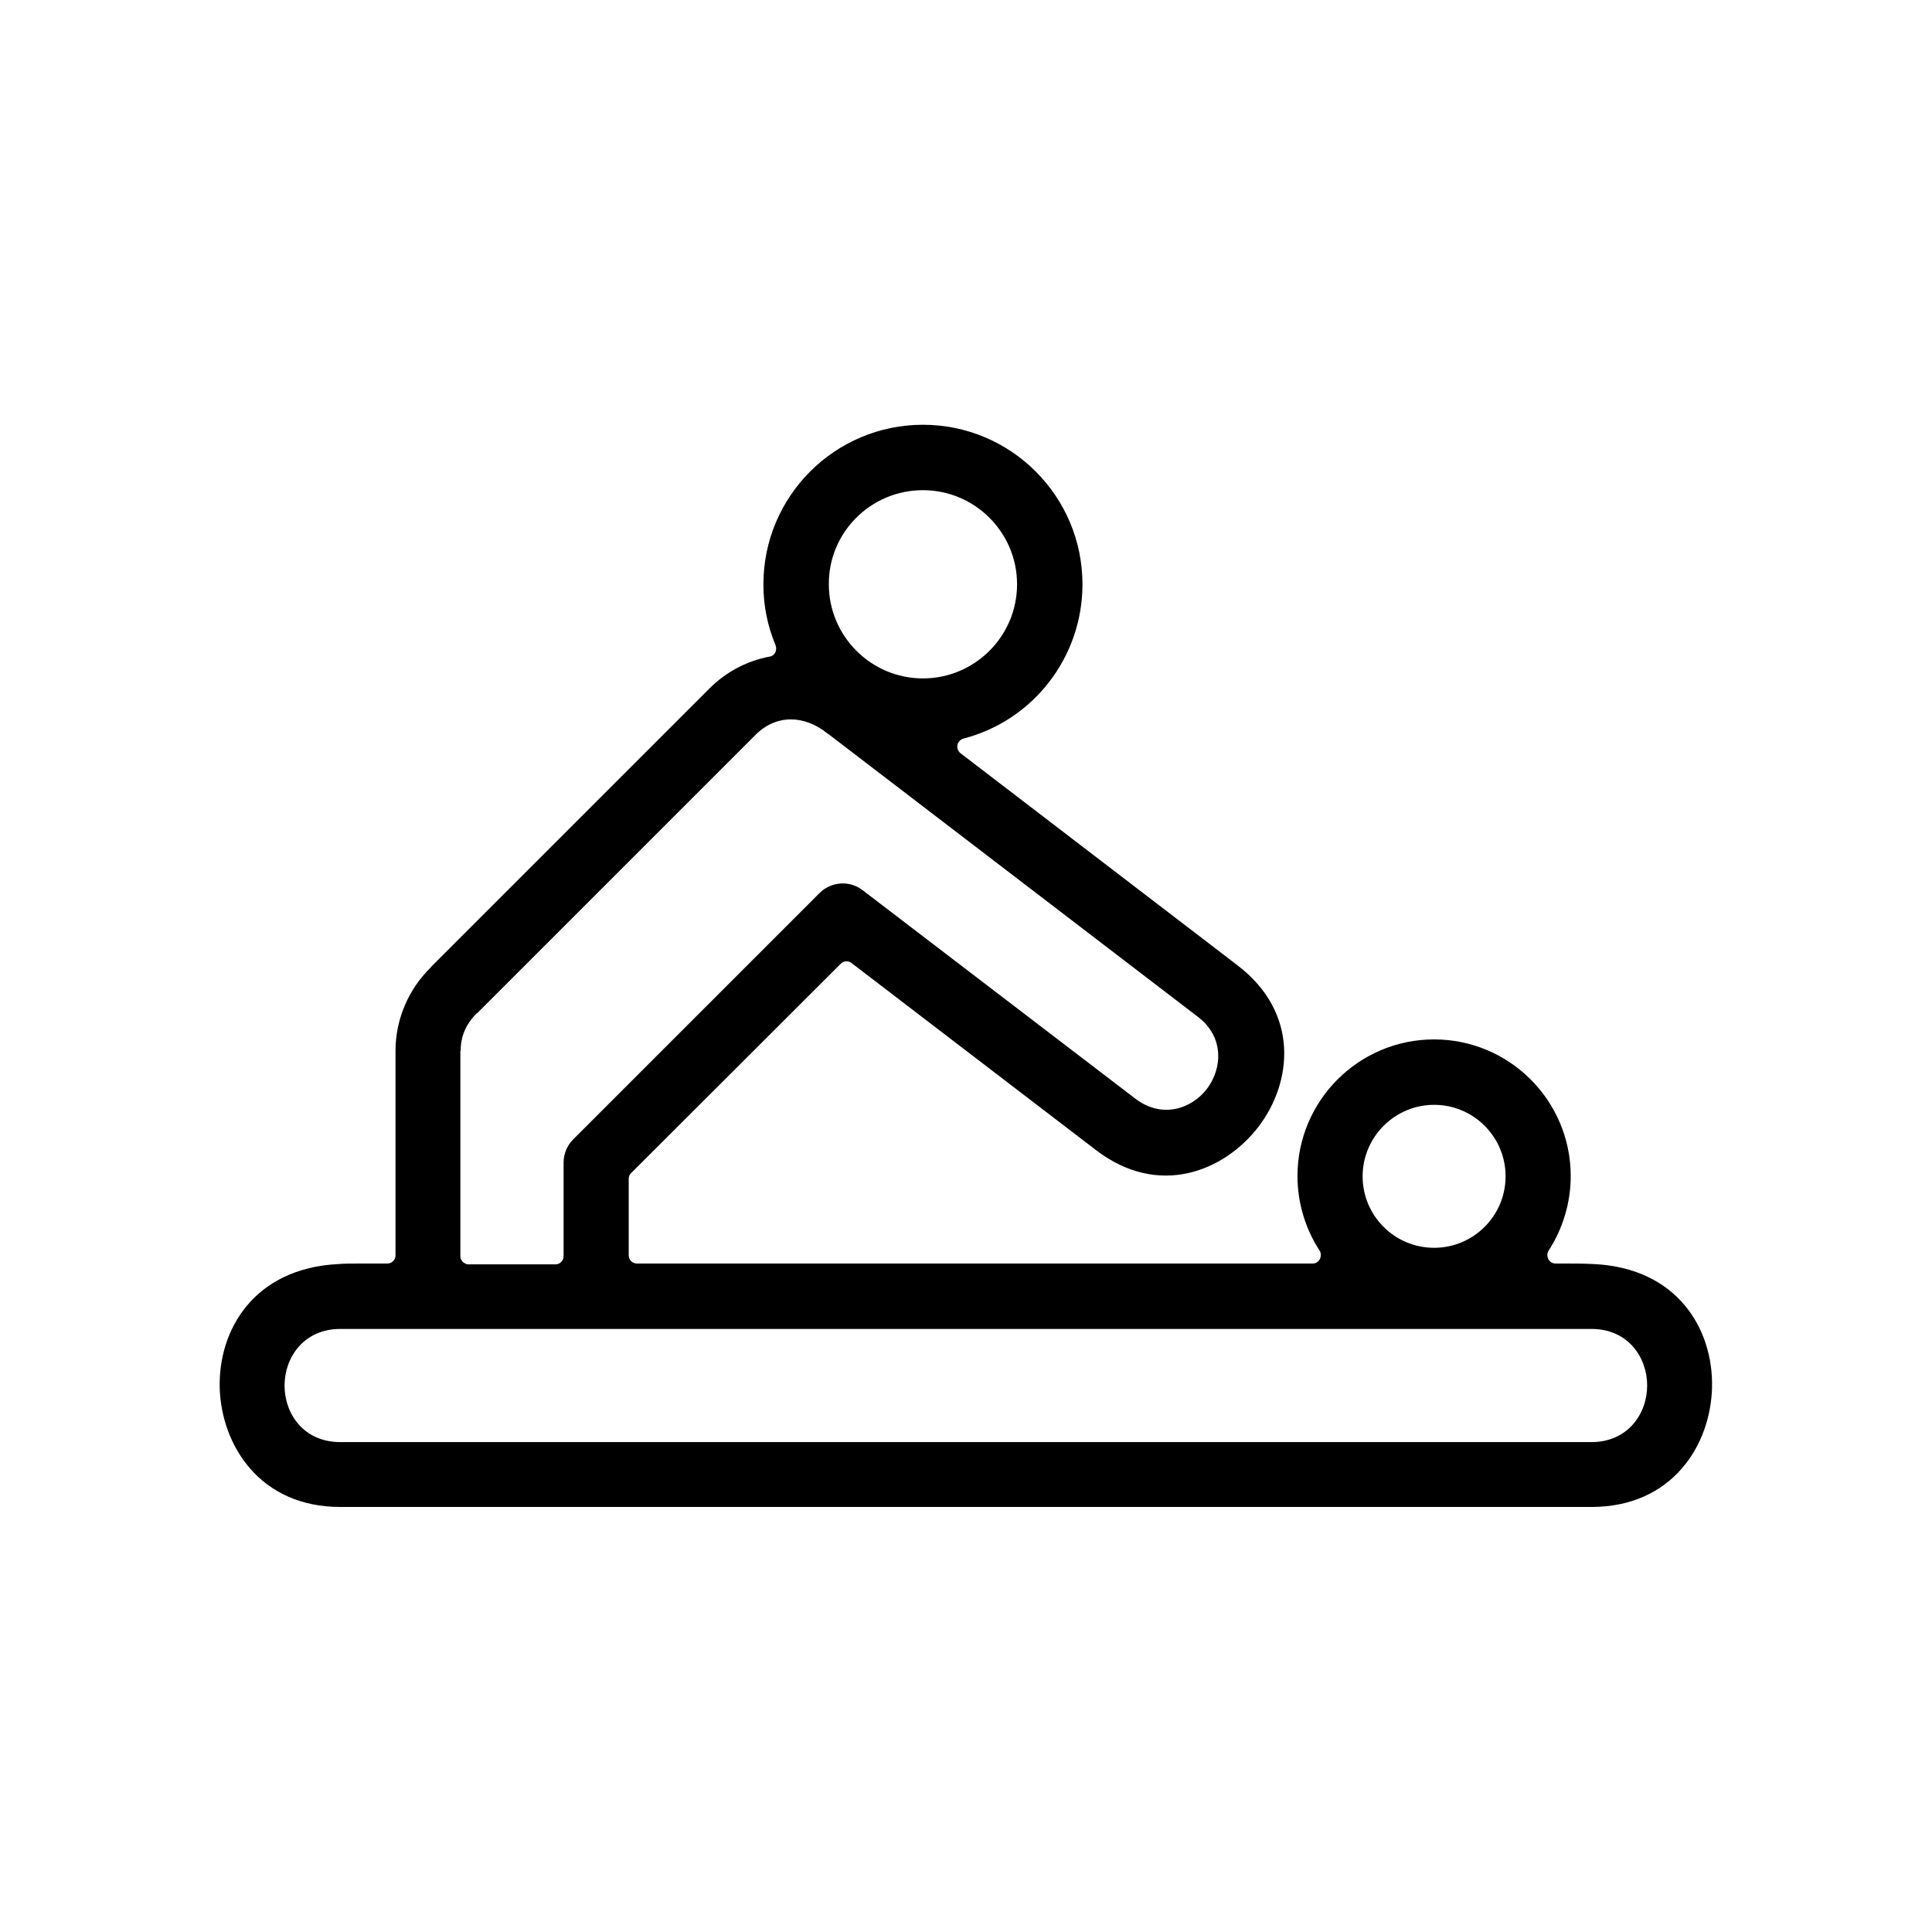
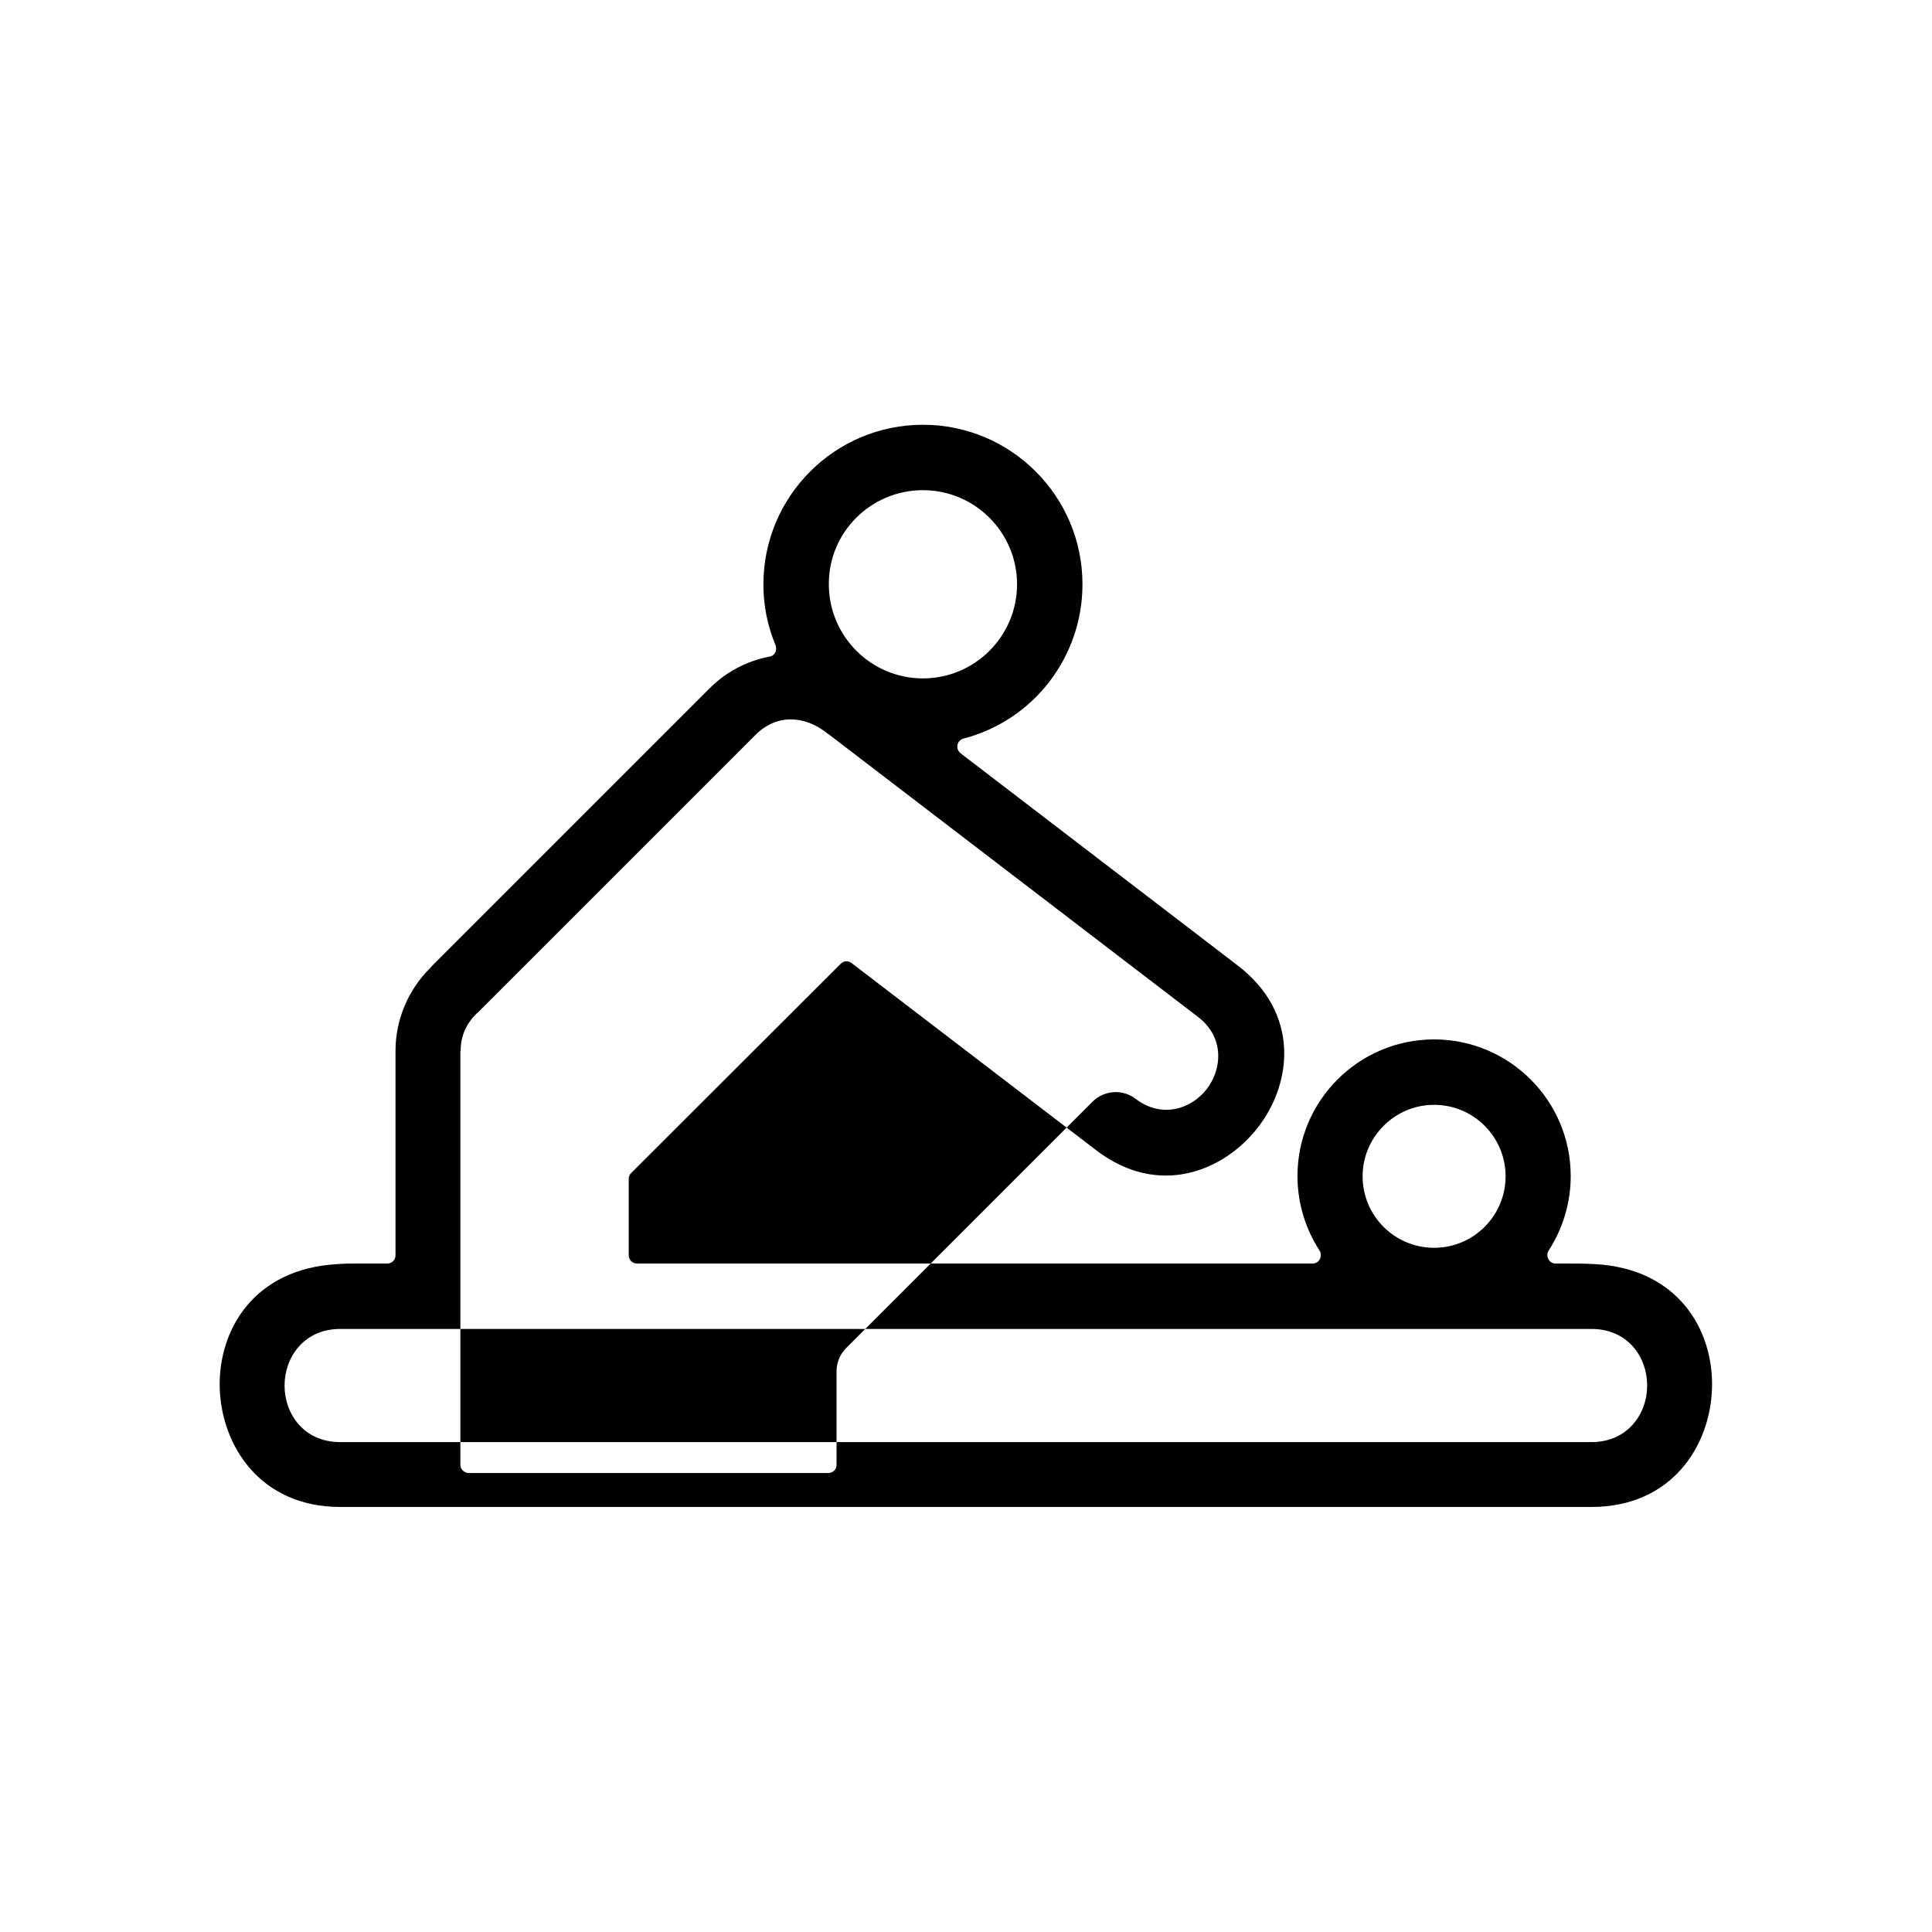
<svg xmlns="http://www.w3.org/2000/svg" version="1.1" id="Calque_1" x="0px" y="0px" viewBox="0 0 700 700" style="enable-background:new 0 0 700 700;" xml:space="preserve">
-   <path d="M79.6,502.8c0.6,20.8,14.5,43.2,43.7,43.2h453.3c29.3,0,43.2-22.4,43.7-43.3c0.5-21.1-12.5-43.2-42.7-44.7  c-3.6-0.2-7.3-0.2-11.2-0.2l-2.8,0c-1.1,0-2.1-0.6-2.6-1.6c-0.5-1-0.5-2.1,0.1-3.1c5.2-8,8-17.4,8-27c0-27.3-22.2-49.5-49.5-49.5  c-27.3,0-49.5,22.2-49.5,49.5c0,9.6,2.8,19,8,27c0.6,0.9,0.6,2.1,0.1,3.1c-0.5,1-1.5,1.6-2.6,1.6H230.8c-1.7,0-3-1.3-3-3v-27.7  c0-0.8,0.3-1.6,0.9-2.1l75.9-75.8c1.1-1.1,2.7-1.2,3.9-0.3l88.6,67.8c22.7,17.4,46.5,7.7,58.9-8.5c12.2-16,15-41.2-7.7-58.5  L348,272.9c-0.9-0.7-1.3-1.9-1.1-3c0.2-1.1,1.1-2,2.2-2.3c25.4-6.6,43.1-29.6,43.1-55.9c0-31.9-25.9-57.8-57.8-57.8  c-31.9,0-57.8,25.9-57.8,57.8c0,0.1,0,0.1,0,0.2c0,7.6,1.5,14.9,4.4,21.9c0.3,0.8,0.3,1.8-0.1,2.6c-0.4,0.8-1.2,1.4-2.1,1.5  c-8.3,1.6-15.8,5.6-21.7,11.5L156.3,350.2c-0.1,0.1-0.2,0.3-0.3,0.4c-8.1,7.9-12.7,18.9-12.7,30.1v74.1c0,1.7-1.3,3-3,3  c-1.8,0-3.5,0-5.3,0c-1.7,0-3.3,0-4.9,0c-2.6,0-5.2,0-7.7,0.2C92.1,459.6,79.1,481.7,79.6,502.8z M519.6,400.3  c14.3,0,25.9,11.6,25.9,25.9c0,14.3-11.6,25.9-25.9,25.9c-14.3,0-25.9-11.6-25.9-25.9C493.7,412,505.3,400.3,519.6,400.3z   M334.4,177.6c18.8,0,34.1,15.3,34.1,34.1c0,18.8-15.3,34.1-34.1,34.1c-18.8,0-34.1-15.3-34.1-34.1  C300.2,192.9,315.5,177.6,334.4,177.6z M166.9,380.8c0-5.3,1.9-9.7,5.7-13.5c0.1-0.1,0.2-0.2,0.4-0.3l100.8-100.8  c7.3-7.3,17.5-7.4,26.2-0.3c0.1,0,0.1,0.1,0.2,0.1L434,368.4c9.6,7.3,8.9,18.7,3.3,26.1c-5.6,7.3-16.3,10.9-25.9,3.6l-98.9-75.6  c-4.7-3.6-11.3-3.1-15.5,1c-0.1,0.1-0.2,0.2-0.3,0.3l-89,89c-2.2,2.2-3.5,5.2-3.5,8.4v33.9c0,1.7-1.3,3-3,3H170c-0.1,0-0.1,0-0.2,0  c-0.5,0-1-0.1-1.4-0.4c-1-0.5-1.6-1.5-1.6-2.6V380.8z M123.3,481.5h453.3c13.3,0,20.2,10.3,20.2,20.5c0,10.2-7,20.5-20.2,20.5H123.3  c-13.3,0-20.2-10.3-20.2-20.5C103.1,491.8,110.1,481.5,123.3,481.5z" />
+   <path d="M79.6,502.8c0.6,20.8,14.5,43.2,43.7,43.2h453.3c29.3,0,43.2-22.4,43.7-43.3c0.5-21.1-12.5-43.2-42.7-44.7  c-3.6-0.2-7.3-0.2-11.2-0.2l-2.8,0c-1.1,0-2.1-0.6-2.6-1.6c-0.5-1-0.5-2.1,0.1-3.1c5.2-8,8-17.4,8-27c0-27.3-22.2-49.5-49.5-49.5  c-27.3,0-49.5,22.2-49.5,49.5c0,9.6,2.8,19,8,27c0.6,0.9,0.6,2.1,0.1,3.1c-0.5,1-1.5,1.6-2.6,1.6H230.8c-1.7,0-3-1.3-3-3v-27.7  c0-0.8,0.3-1.6,0.9-2.1l75.9-75.8c1.1-1.1,2.7-1.2,3.9-0.3l88.6,67.8c22.7,17.4,46.5,7.7,58.9-8.5c12.2-16,15-41.2-7.7-58.5  L348,272.9c-0.9-0.7-1.3-1.9-1.1-3c0.2-1.1,1.1-2,2.2-2.3c25.4-6.6,43.1-29.6,43.1-55.9c0-31.9-25.9-57.8-57.8-57.8  c-31.9,0-57.8,25.9-57.8,57.8c0,0.1,0,0.1,0,0.2c0,7.6,1.5,14.9,4.4,21.9c0.3,0.8,0.3,1.8-0.1,2.6c-0.4,0.8-1.2,1.4-2.1,1.5  c-8.3,1.6-15.8,5.6-21.7,11.5L156.3,350.2c-0.1,0.1-0.2,0.3-0.3,0.4c-8.1,7.9-12.7,18.9-12.7,30.1v74.1c0,1.7-1.3,3-3,3  c-1.8,0-3.5,0-5.3,0c-1.7,0-3.3,0-4.9,0c-2.6,0-5.2,0-7.7,0.2C92.1,459.6,79.1,481.7,79.6,502.8z M519.6,400.3  c14.3,0,25.9,11.6,25.9,25.9c0,14.3-11.6,25.9-25.9,25.9c-14.3,0-25.9-11.6-25.9-25.9C493.7,412,505.3,400.3,519.6,400.3z   M334.4,177.6c18.8,0,34.1,15.3,34.1,34.1c0,18.8-15.3,34.1-34.1,34.1c-18.8,0-34.1-15.3-34.1-34.1  C300.2,192.9,315.5,177.6,334.4,177.6z M166.9,380.8c0-5.3,1.9-9.7,5.7-13.5c0.1-0.1,0.2-0.2,0.4-0.3l100.8-100.8  c7.3-7.3,17.5-7.4,26.2-0.3c0.1,0,0.1,0.1,0.2,0.1L434,368.4c9.6,7.3,8.9,18.7,3.3,26.1c-5.6,7.3-16.3,10.9-25.9,3.6c-4.7-3.6-11.3-3.1-15.5,1c-0.1,0.1-0.2,0.2-0.3,0.3l-89,89c-2.2,2.2-3.5,5.2-3.5,8.4v33.9c0,1.7-1.3,3-3,3H170c-0.1,0-0.1,0-0.2,0  c-0.5,0-1-0.1-1.4-0.4c-1-0.5-1.6-1.5-1.6-2.6V380.8z M123.3,481.5h453.3c13.3,0,20.2,10.3,20.2,20.5c0,10.2-7,20.5-20.2,20.5H123.3  c-13.3,0-20.2-10.3-20.2-20.5C103.1,491.8,110.1,481.5,123.3,481.5z" />
</svg>